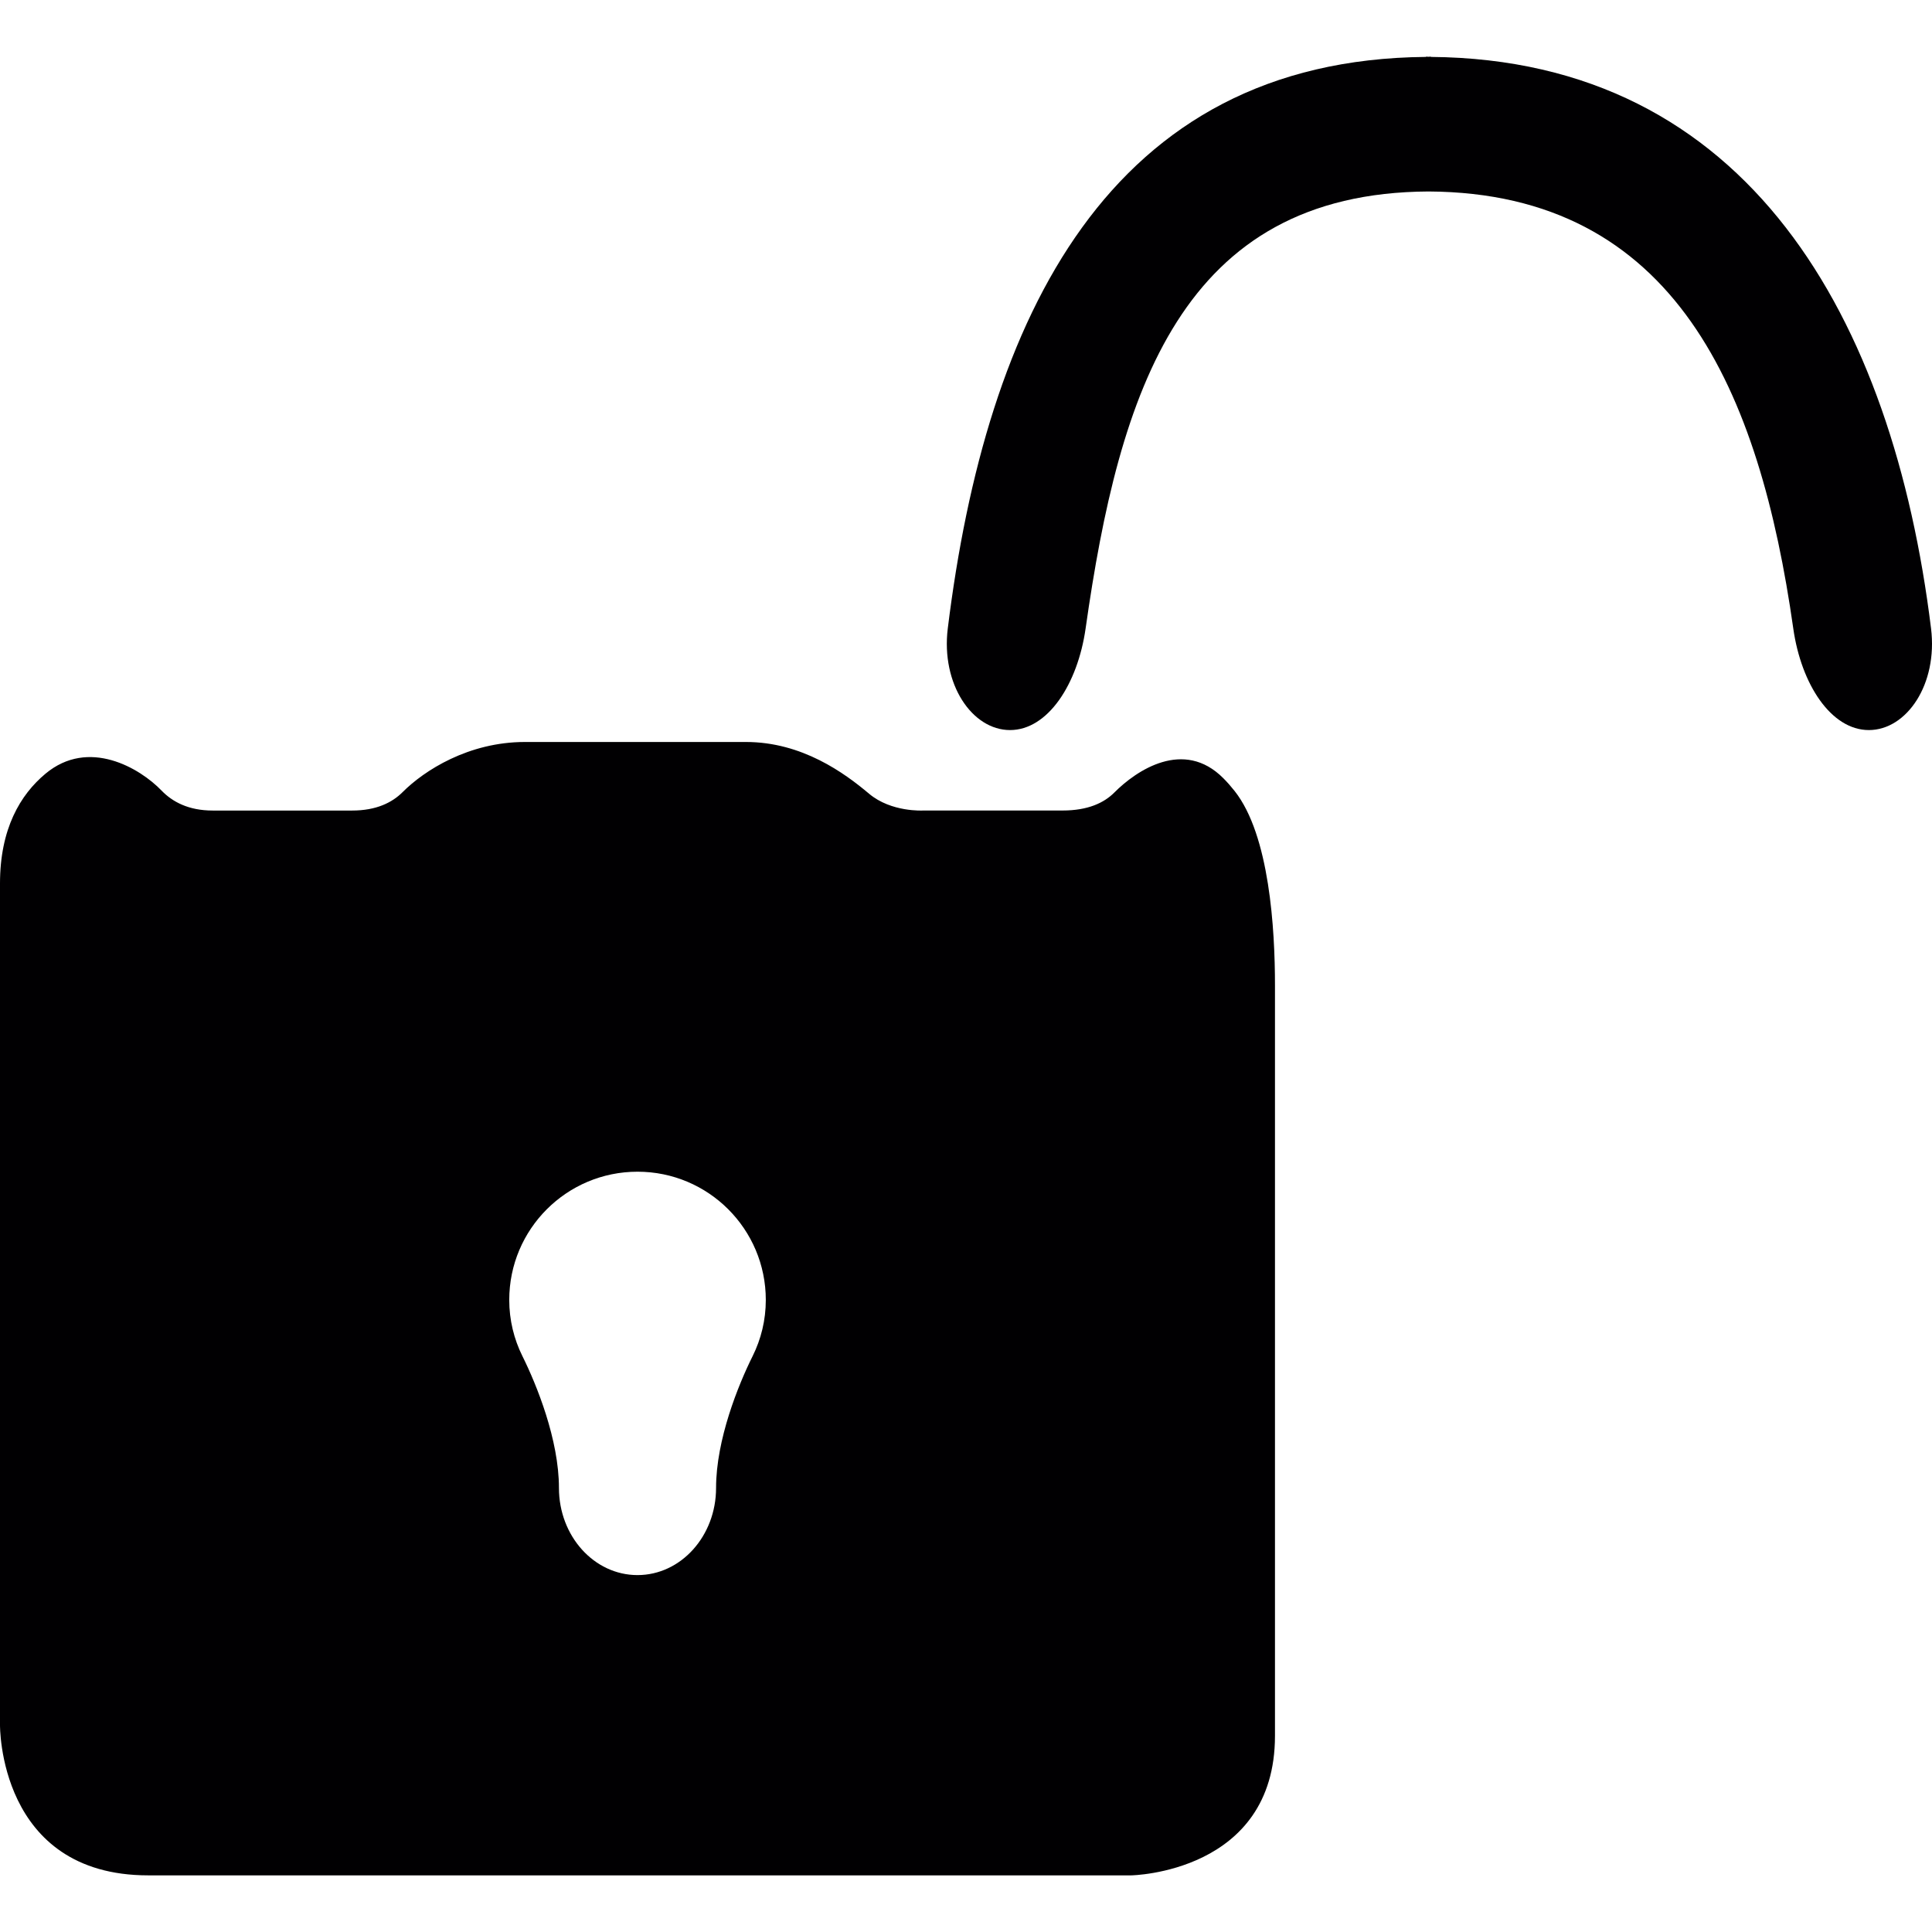
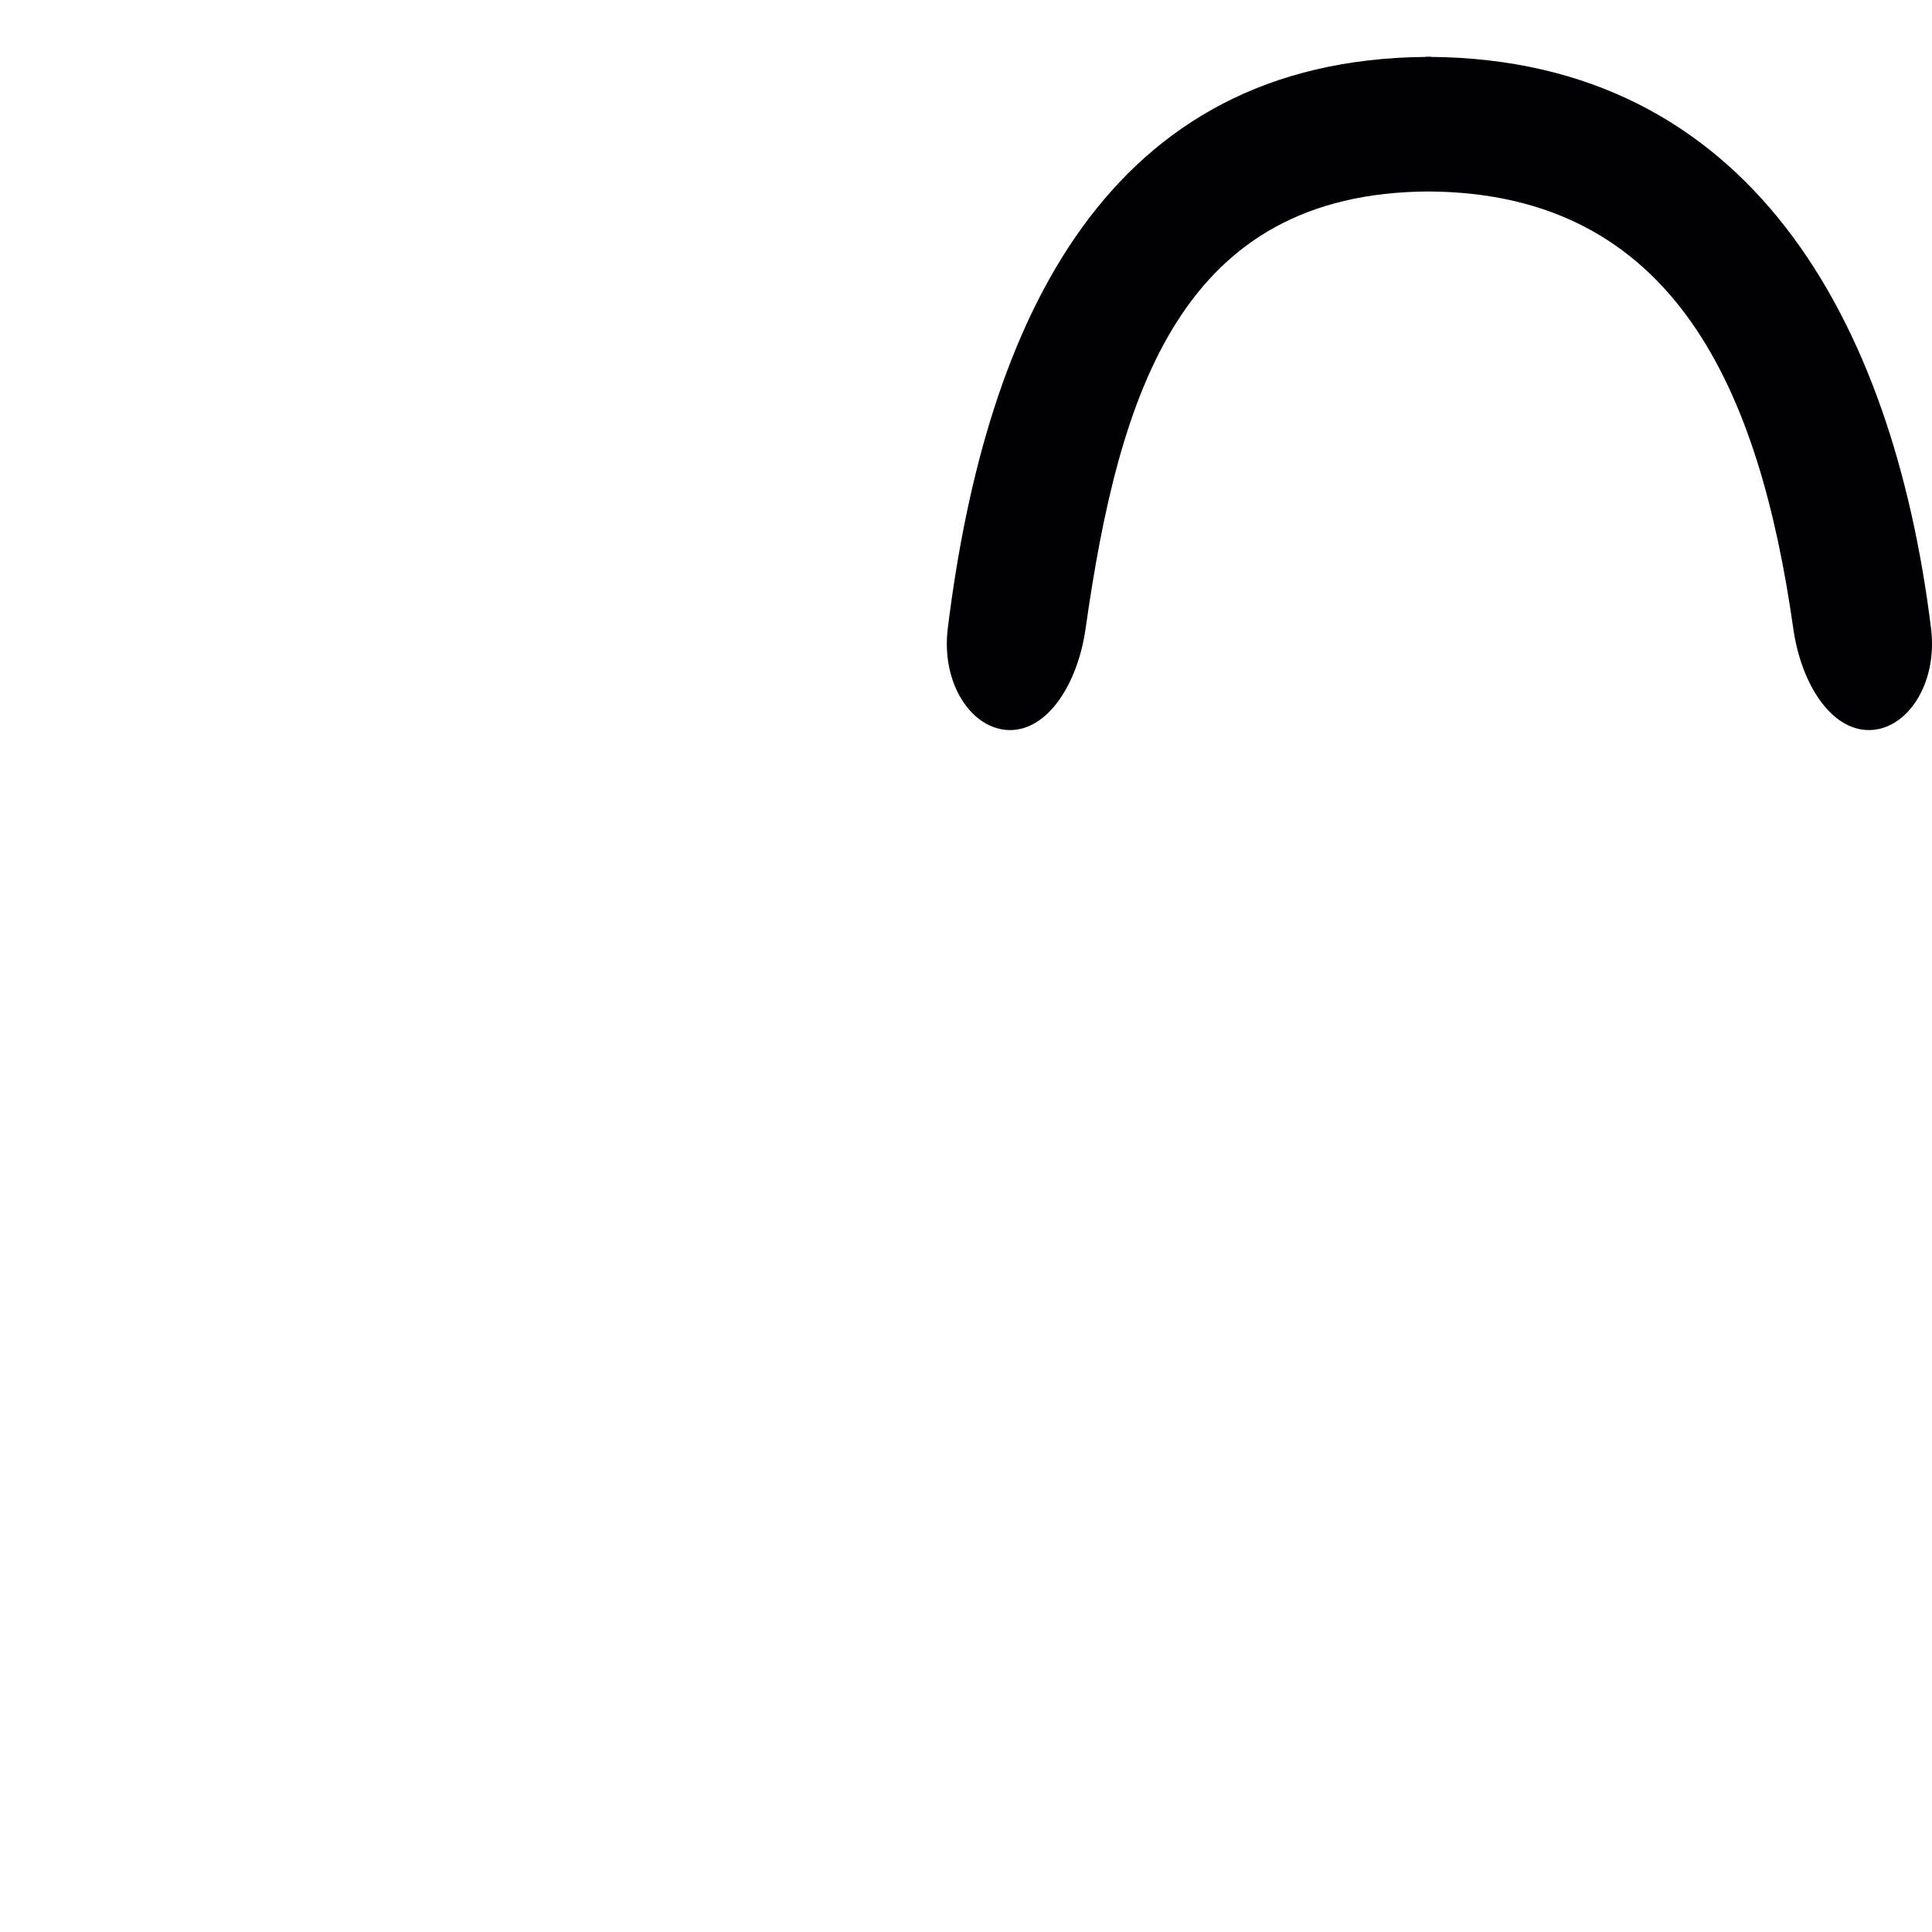
<svg xmlns="http://www.w3.org/2000/svg" version="1.1" id="Capa_1" x="0px" y="0px" viewBox="0 0 309.321 309.321" style="enable-background:new 0 0 309.321 309.321;" xml:space="preserve">
  <g>
    <path style="fill:#010002;" d="M309.168,100.613c-6.124-49.631-29.23-91.072-80.074-91.501V9.068c-0.131,0-0.261,0.022-0.392,0.022   s-0.261-0.022-0.392-0.022v0.044c-50.844,0.43-70.441,41.87-76.566,91.501c-1.104,8.942,3.911,16.274,9.964,16.274   c6.054,0,10.829-7.343,12.102-16.263c5.385-37.899,15.306-69.756,54.896-69.968c39.591,0.212,53.02,32.074,58.405,69.968   c1.267,8.926,6.048,16.263,12.102,16.263C305.268,116.886,310.272,109.554,309.168,100.613z" />
-     <path style="fill:#010002;" d="M178.407,126.889c-1.643,1.648-4.226,2.877-8.289,2.877h-22.322c0,0-5.091,0.31-8.654-2.687   c-3.911-3.291-10.704-8.284-19.717-8.284H84.028c-9.013,0-16.111,4.563-19.564,8.023c-1.681,1.681-4.226,2.953-8.088,2.953H34.043   c-3.851,0-6.44-1.392-8.18-3.198c-3.459-3.595-11.683-8.474-18.596-2.687C3.247,127.248,0,132.681,0,141.465v134.671   c0,0-0.337,24.117,23.742,24.117h157.374c0,0,23.013-0.37,23.013-22.349V157.783c0-9.013-0.865-24.062-6.456-31.133   c-0.56-0.707-1.159-1.398-1.811-2.051C189.514,118.208,181.915,123.359,178.407,126.889z M114.645,238.221   c0,7.707-5.629,13.957-12.581,13.957c-6.946,0-12.575-6.249-12.575-13.957c0-7.713-3.563-16.502-5.852-21.109   c-1.343-2.709-2.105-5.755-2.105-8.985c0-11.34,9.197-20.532,20.538-20.532c11.346,0,20.538,9.192,20.538,20.532   c0,3.236-0.761,6.277-2.105,8.985C118.207,221.713,114.645,230.508,114.645,238.221z" />
  </g>
  <g>
</g>
  <g>
</g>
  <g>
</g>
  <g>
</g>
  <g>
</g>
  <g>
</g>
  <g>
</g>
  <g>
</g>
  <g>
</g>
  <g>
</g>
  <g>
</g>
  <g>
</g>
  <g>
</g>
  <g>
</g>
  <g>
</g>
</svg>